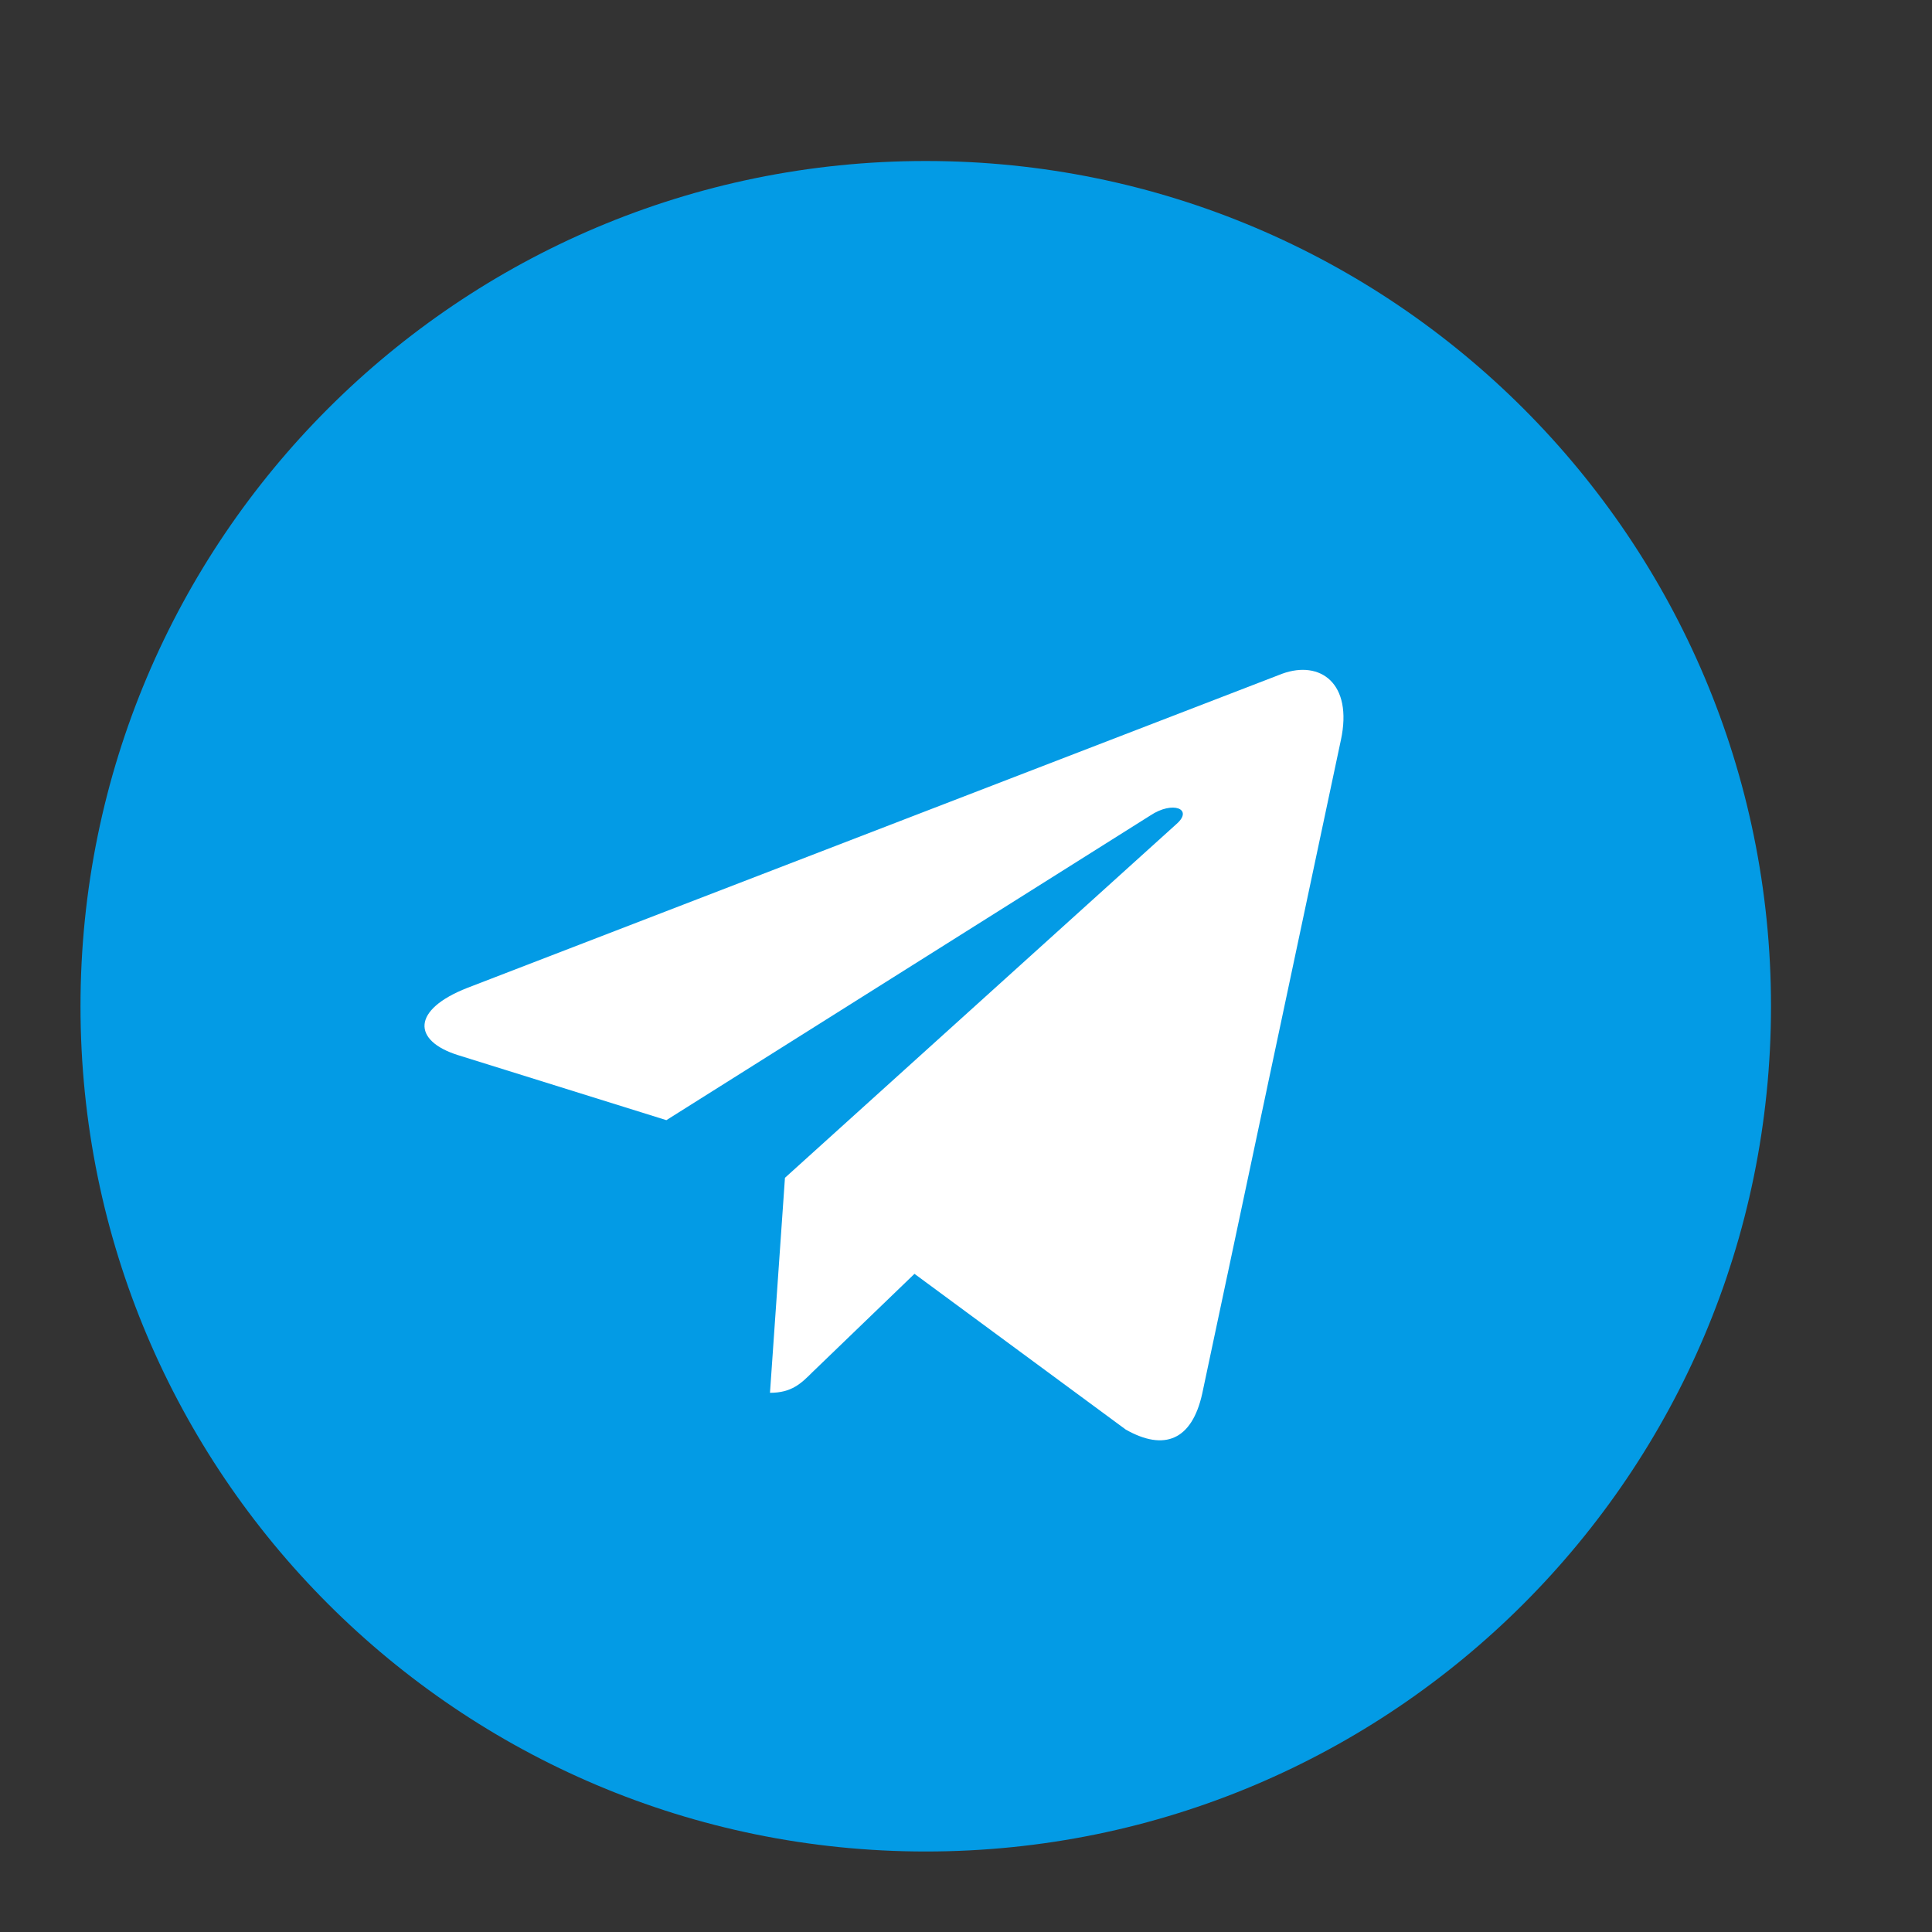
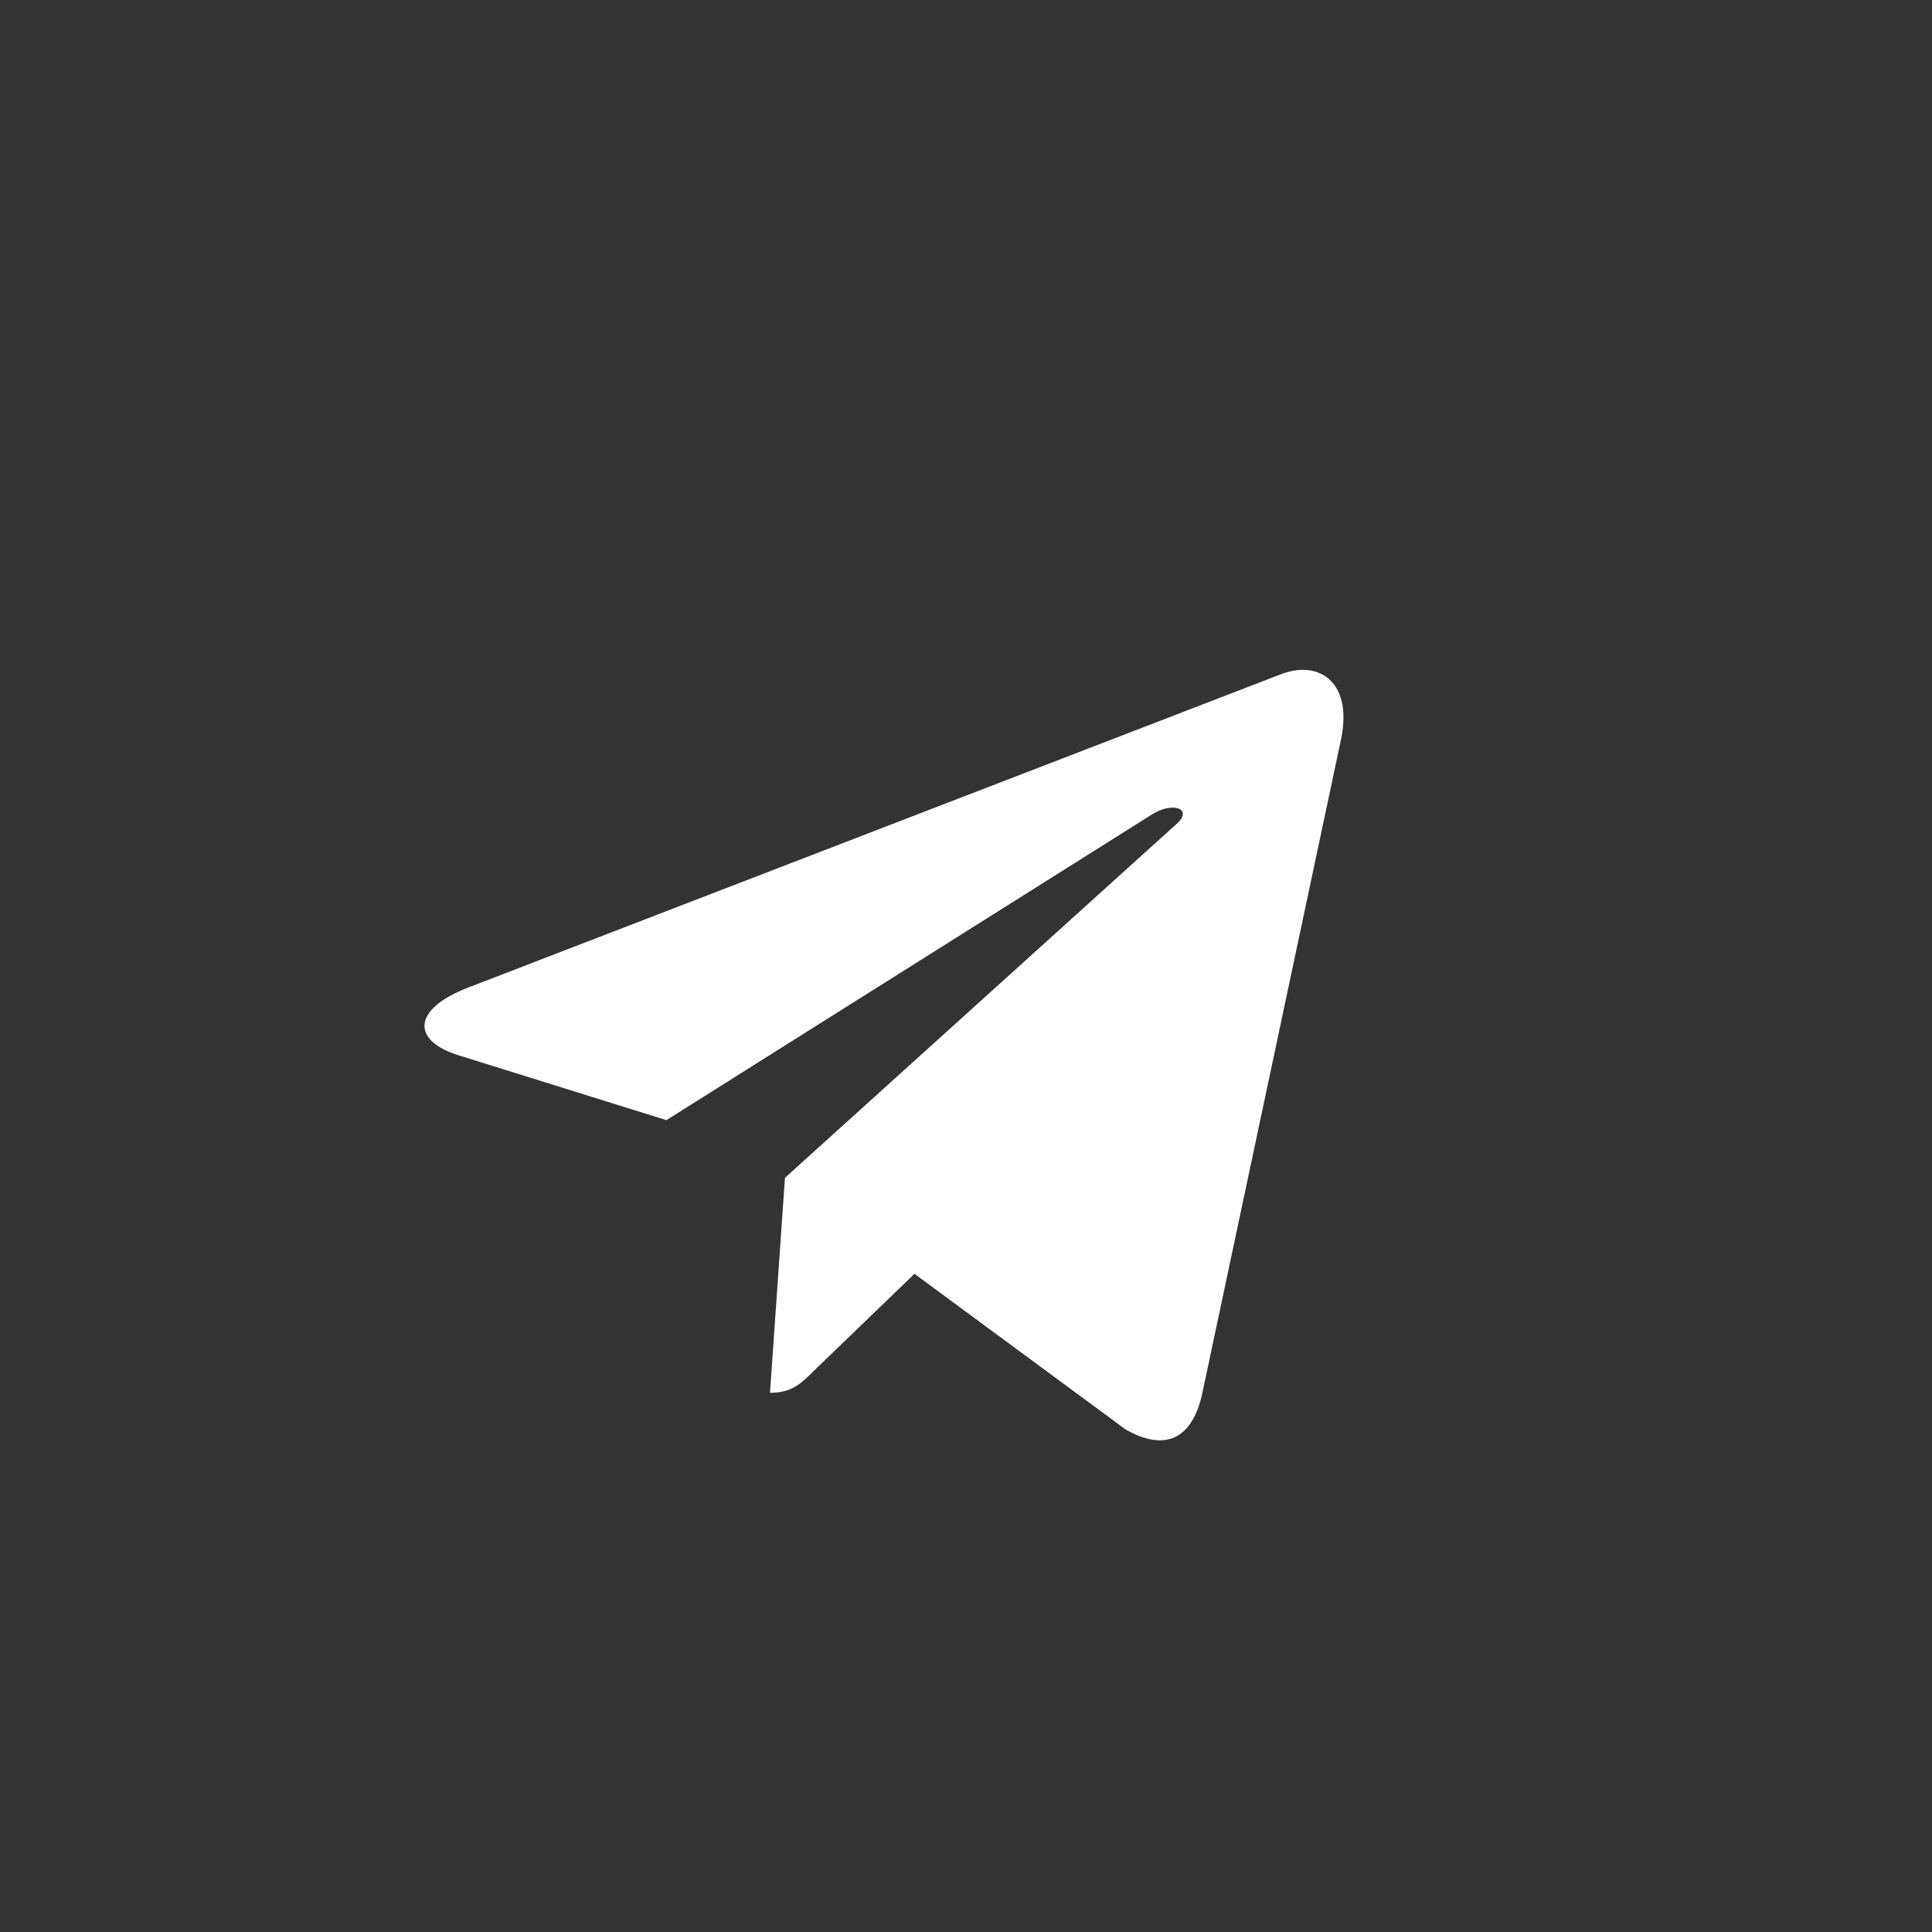
<svg xmlns="http://www.w3.org/2000/svg" width="24" height="24" viewBox="0 0 24 24" fill="none">
  <rect x="0" y="0" width="24" height="24" fill="#333333" stroke="none" />
-   <path d="M11.5 23C17.299 23 22 18.299 22 12.5C22 6.701 17.299 2 11.5 2C5.701 2 1 6.701 1 12.5C1 18.299 5.701 23 11.5 23Z" fill="#039BE5" />
  <path d="M5.805 12.272L15.929 8.369C16.398 8.199 16.809 8.484 16.657 9.194L16.657 9.193L14.934 17.314C14.806 17.89 14.464 18.03 13.985 17.759L11.36 15.824L10.094 17.044C9.954 17.184 9.836 17.302 9.565 17.302L9.751 14.631L14.616 10.235C14.828 10.049 14.569 9.944 14.29 10.13L8.278 13.915L5.686 13.106C5.123 12.928 5.111 12.544 5.805 12.272Z" fill="white" />
</svg>